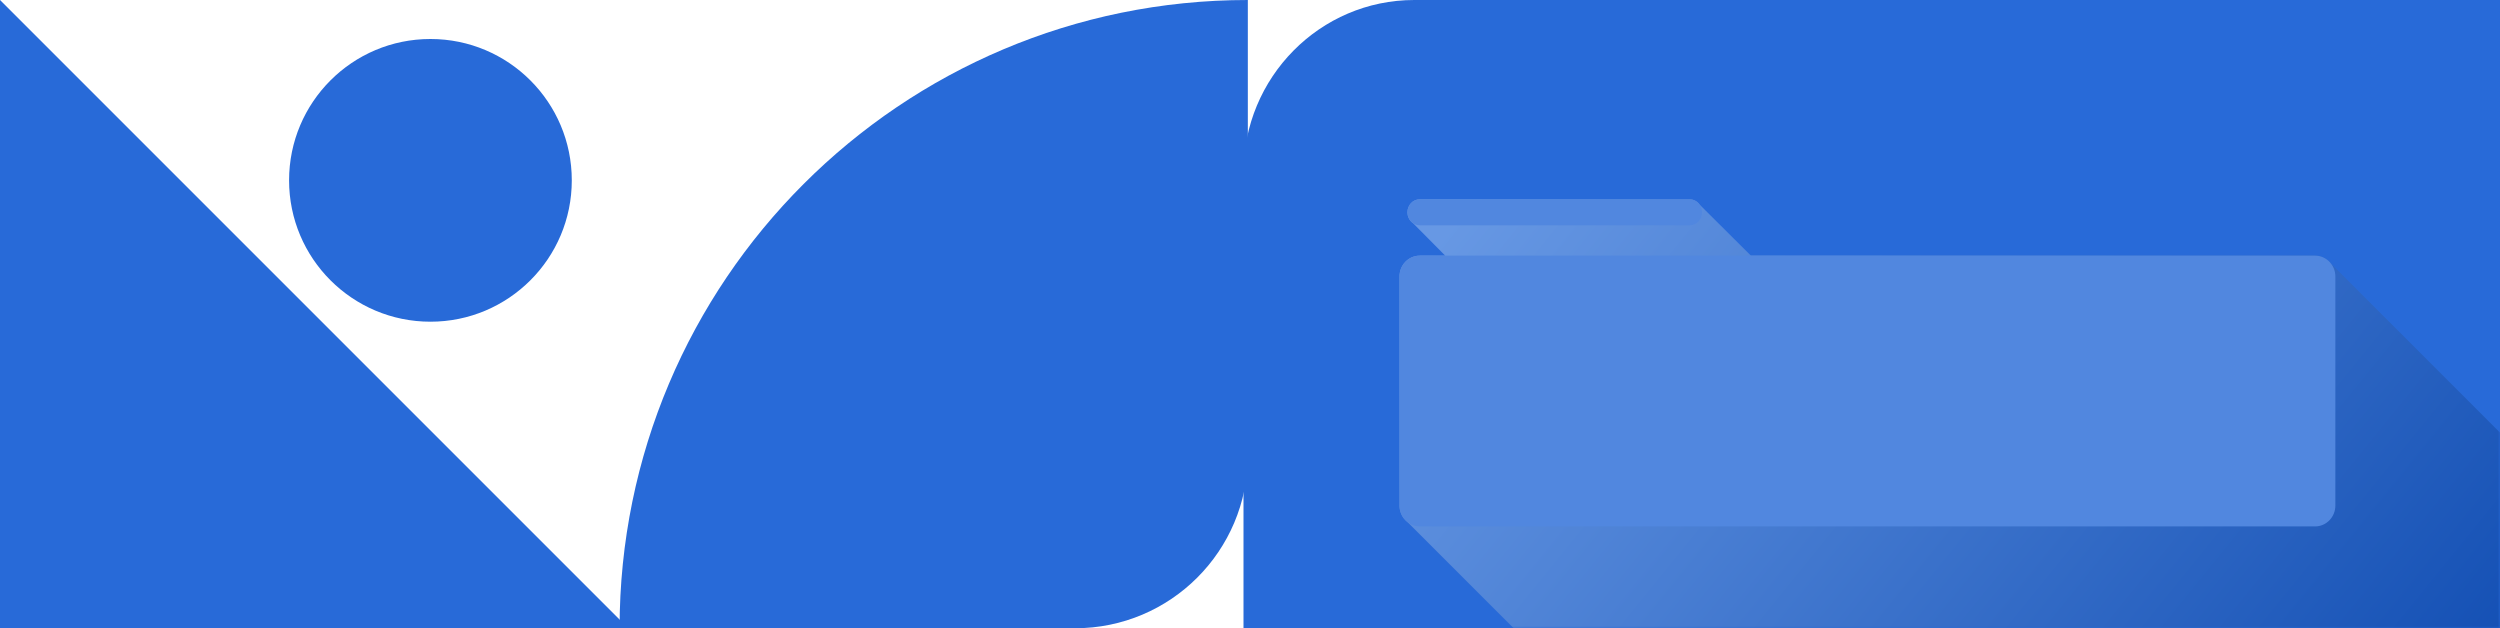
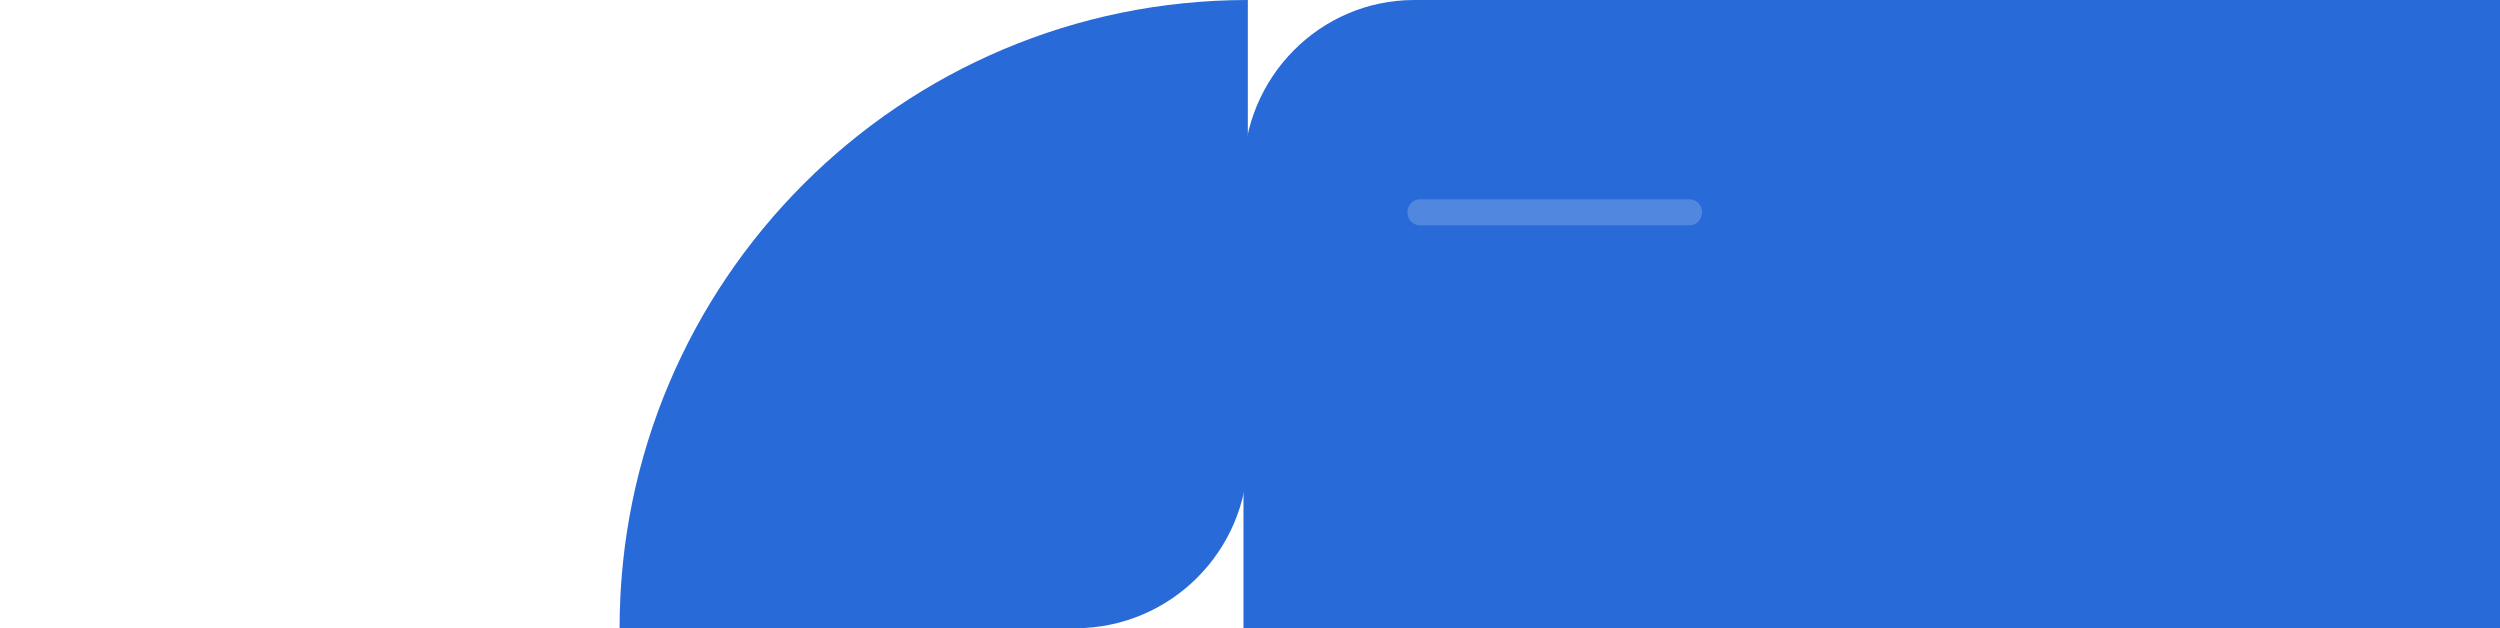
<svg xmlns="http://www.w3.org/2000/svg" width="577" height="145" viewBox="0 0 577 145" fill="none">
-   <path d="M99.344 74.249C117.362 74.249 131.969 59.643 131.969 41.624C131.969 23.606 117.362 9 99.344 9C81.326 9 66.719 23.606 66.719 41.624C66.719 59.643 81.326 74.249 99.344 74.249Z" fill="#286AD8" />
-   <path d="M145 145H0V0L145 145Z" fill="#286AD8" />
  <path d="M326.424 0C304.651 0 287 17.852 287 39.875V145H577V0H326.424Z" fill="#286AD8" />
  <path d="M288 105.125V0C207.919 0 143 64.919 143 145H248.125C270.147 145 288 127.147 288 105.125Z" fill="#286AD8" />
  <g style="mix-blend-mode:multiply">
    <mask id="mask0_610_461" style="mask-type:alpha" maskUnits="userSpaceOnUse" x="287" y="0" width="290" height="145">
-       <path d="M326.424 0C304.651 0 287 17.852 287 39.875V145H577V0H326.424Z" fill="#286AD8" />
-     </mask>
+       </mask>
    <g mask="url(#mask0_610_461)">
      <g style="mix-blend-mode:multiply">
-         <path d="M627.187 150.039C628.283 150.919 629 152.271 629 153.808V206.692C629 209.348 626.897 211.5 624.304 211.5H417.696C416.24 211.5 414.955 210.807 414.093 209.742L324.813 120.462C323.717 119.582 323 118.229 323 116.692V63.808C323 61.153 325.102 59 327.696 59H333.551L326.128 51.514C325.35 50.979 324.833 50.055 324.833 49C324.833 47.343 326.102 46 327.667 46H390C390.927 46 391.742 46.478 392.259 47.206L404.108 59H534.304C535.76 59 537.045 59.693 537.907 60.758L627.187 150.039Z" fill="url(#paint0_linear_610_461)" fill-opacity="0.77" />
-       </g>
+         </g>
    </g>
  </g>
-   <path d="M534.304 59H327.696C325.102 59 323 61.153 323 63.808V116.692C323 119.348 325.102 121.5 327.696 121.5H534.304C536.897 121.5 539 119.348 539 116.692V63.808C539 61.153 536.897 59 534.304 59Z" fill="#5187DF" />
  <path d="M324.833 49C324.833 47.343 326.102 46 327.667 46H390C391.565 46 392.833 47.343 392.833 49C392.833 50.657 391.565 52 390 52H327.667C326.102 52 324.833 50.657 324.833 49Z" fill="#5187DF" />
  <defs>
    <linearGradient id="paint0_linear_610_461" x1="348.5" y1="35" x2="568.5" y2="213.5" gradientUnits="userSpaceOnUse">
      <stop stop-color="#7AA5E7" />
      <stop offset="1" stop-color="#003BA1" />
    </linearGradient>
  </defs>
</svg>